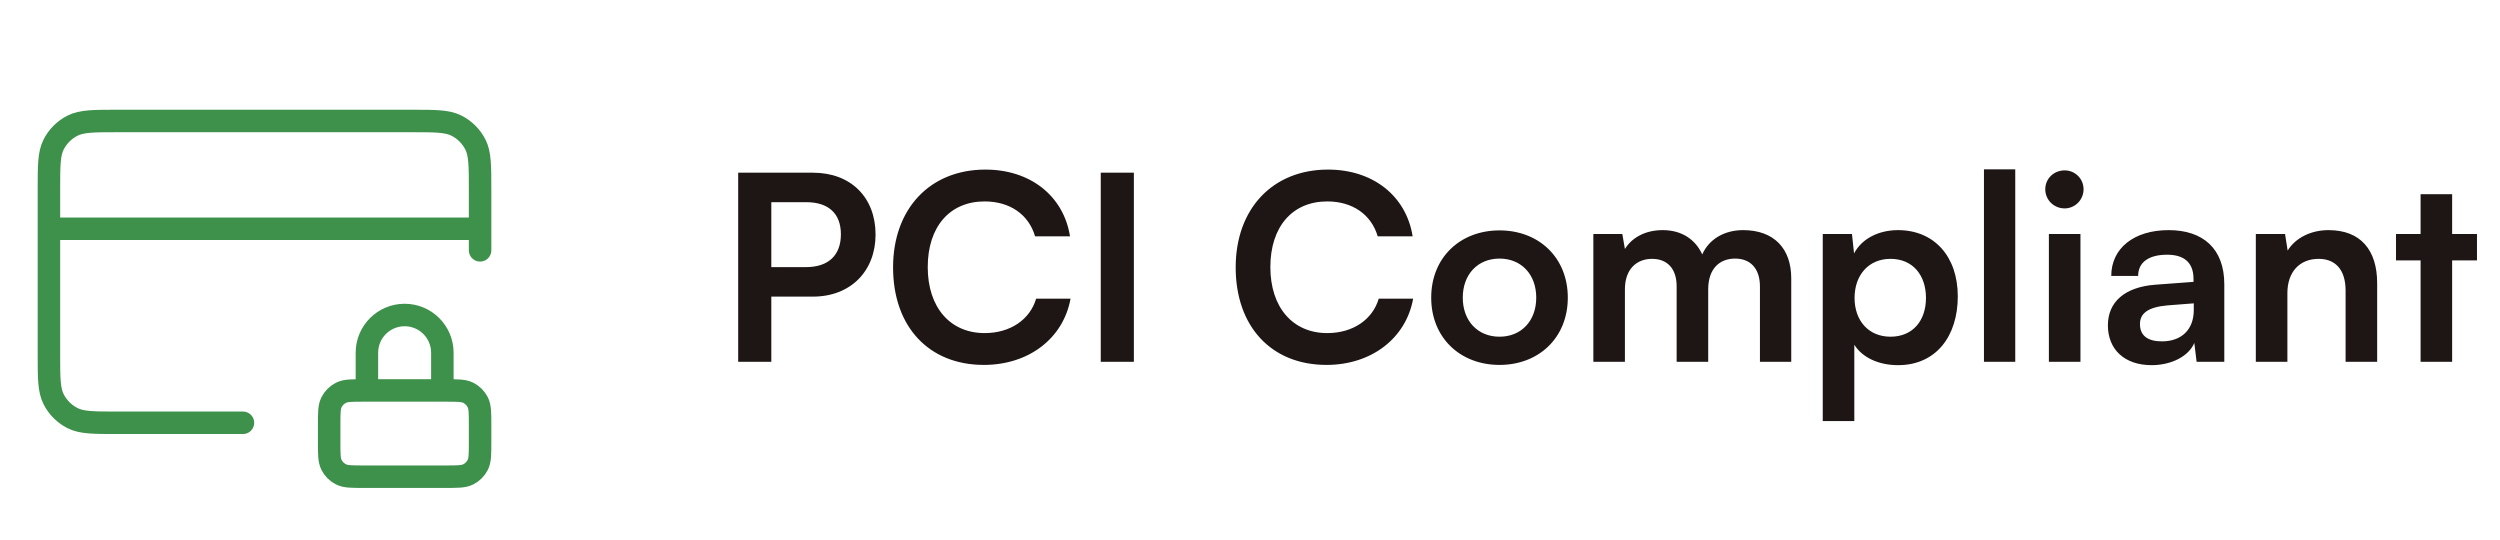
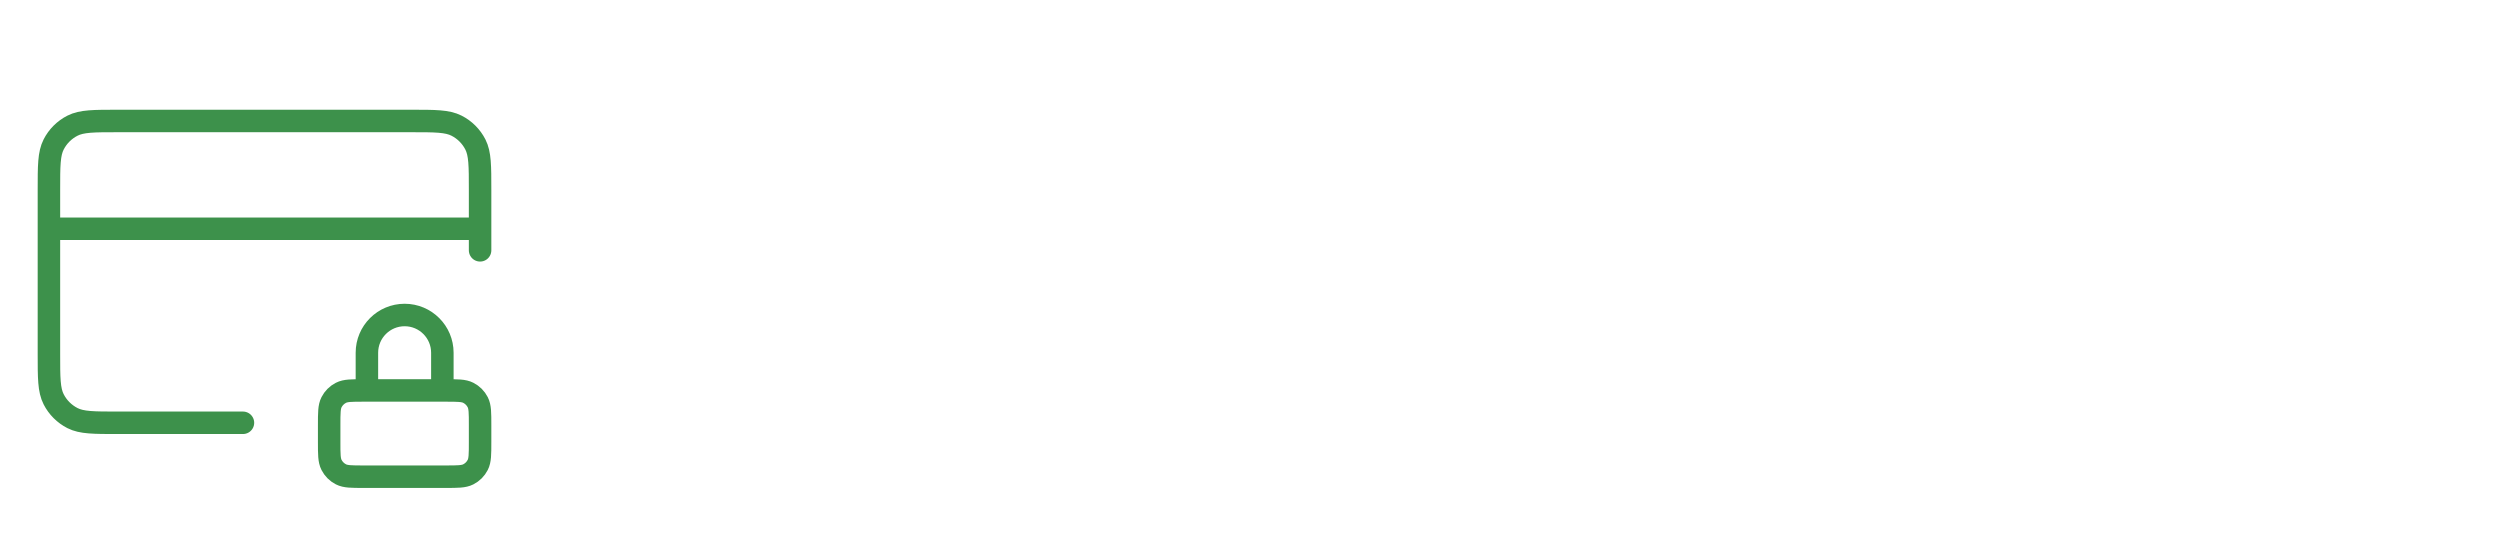
<svg xmlns="http://www.w3.org/2000/svg" width="139" height="30" viewBox="0 0 139 30" fill="none">
  <path d="M24.595 21.709V19.612C24.595 18.453 23.656 17.514 22.498 17.514C21.339 17.514 20.4 18.453 20.4 19.612V21.709M26.693 12.72H2.72M26.693 13.918V10.562C26.693 9.219 26.693 8.548 26.432 8.035C26.202 7.584 25.835 7.217 25.384 6.988C24.871 6.726 24.2 6.726 22.857 6.726H6.556C5.213 6.726 4.542 6.726 4.029 6.988C3.578 7.217 3.211 7.584 2.982 8.035C2.72 8.548 2.72 9.219 2.72 10.562V19.672C2.72 21.014 2.72 21.685 2.982 22.198C3.211 22.649 3.578 23.016 4.029 23.246C4.542 23.507 5.213 23.507 6.556 23.507H13.508M20.22 26.504H24.775C25.446 26.504 25.782 26.504 26.038 26.373C26.264 26.258 26.447 26.075 26.562 25.849C26.693 25.593 26.693 25.257 26.693 24.586V23.627C26.693 22.956 26.693 22.62 26.562 22.364C26.447 22.138 26.264 21.955 26.038 21.84C25.782 21.709 25.446 21.709 24.775 21.709H20.22C19.549 21.709 19.213 21.709 18.957 21.84C18.731 21.955 18.548 22.138 18.433 22.364C18.302 22.62 18.302 22.956 18.302 23.627V24.586C18.302 25.257 18.302 25.593 18.433 25.849C18.548 26.075 18.731 26.258 18.957 26.373C19.213 26.504 19.549 26.504 20.22 26.504Z" stroke="#3D914B" stroke-width="1.25" stroke-linecap="round" stroke-linejoin="round" />
-   <path d="M45.2 16.492H42.885V20.116H41.043V9.602H45.2C47.315 9.602 48.681 10.983 48.681 13.04C48.681 15.068 47.3 16.492 45.2 16.492ZM44.841 11.242H42.885V14.852H44.812C46.078 14.852 46.754 14.176 46.754 13.025C46.754 11.875 46.063 11.242 44.841 11.242ZM54.703 20.289C51.639 20.289 49.655 18.16 49.655 14.867C49.655 11.601 51.711 9.429 54.789 9.429C57.278 9.429 59.133 10.882 59.493 13.14H57.551C57.192 11.918 56.142 11.199 54.746 11.199C52.805 11.199 51.582 12.608 51.582 14.852C51.582 17.081 52.819 18.52 54.746 18.52C56.17 18.52 57.264 17.772 57.609 16.607H59.522C59.119 18.822 57.192 20.289 54.703 20.289ZM63.043 9.602V20.116H61.202V9.602H63.043ZM73.753 20.289C70.689 20.289 68.704 18.16 68.704 14.867C68.704 11.601 70.761 9.429 73.839 9.429C76.328 9.429 78.183 10.882 78.543 13.14H76.601C76.241 11.918 75.191 11.199 73.796 11.199C71.854 11.199 70.632 12.608 70.632 14.852C70.632 17.081 71.869 18.52 73.796 18.52C75.22 18.52 76.313 17.772 76.658 16.607H78.571C78.169 18.822 76.241 20.289 73.753 20.289ZM79.575 16.549C79.575 14.334 81.172 12.81 83.373 12.81C85.573 12.81 87.17 14.334 87.17 16.549C87.17 18.764 85.573 20.289 83.373 20.289C81.172 20.289 79.575 18.764 79.575 16.549ZM81.33 16.549C81.33 17.844 82.164 18.721 83.373 18.721C84.581 18.721 85.415 17.844 85.415 16.549C85.415 15.255 84.581 14.377 83.373 14.377C82.164 14.377 81.33 15.255 81.33 16.549ZM90.345 20.116H88.59V13.011H90.201L90.345 13.845C90.704 13.255 91.423 12.795 92.445 12.795C93.523 12.795 94.271 13.327 94.645 14.147C95.005 13.327 95.839 12.795 96.918 12.795C98.644 12.795 99.593 13.831 99.593 15.471V20.116H97.853V15.931C97.853 14.91 97.306 14.377 96.472 14.377C95.623 14.377 94.976 14.924 94.976 16.089V20.116H93.221V15.916C93.221 14.924 92.689 14.392 91.855 14.392C91.021 14.392 90.345 14.938 90.345 16.089V20.116ZM101.345 23.41V13.011H102.97L103.085 14.09C103.517 13.27 104.452 12.795 105.53 12.795C107.53 12.795 108.853 14.248 108.853 16.477C108.853 18.692 107.645 20.303 105.53 20.303C104.466 20.303 103.546 19.886 103.1 19.167V23.41H101.345ZM103.114 16.564C103.114 17.844 103.905 18.721 105.113 18.721C106.35 18.721 107.084 17.829 107.084 16.564C107.084 15.298 106.35 14.392 105.113 14.392C103.905 14.392 103.114 15.284 103.114 16.564ZM112.048 20.116H110.308V9.415H112.048V20.116ZM114.796 11.587C114.192 11.587 113.717 11.112 113.717 10.523C113.717 9.933 114.192 9.473 114.796 9.473C115.371 9.473 115.846 9.933 115.846 10.523C115.846 11.112 115.371 11.587 114.796 11.587ZM113.918 20.116V13.011H115.673V20.116H113.918ZM119.629 20.303C118.119 20.303 117.199 19.426 117.199 18.088C117.199 16.779 118.148 15.96 119.831 15.83L121.96 15.672V15.514C121.96 14.55 121.384 14.162 120.492 14.162C119.457 14.162 118.881 14.593 118.881 15.341H117.386C117.386 13.802 118.651 12.795 120.579 12.795C122.492 12.795 123.671 13.831 123.671 15.801V20.116H122.132L122.003 19.067C121.701 19.8 120.737 20.303 119.629 20.303ZM120.205 18.98C121.283 18.98 121.974 18.333 121.974 17.24V16.866L120.492 16.981C119.399 17.081 118.982 17.441 118.982 18.017C118.982 18.664 119.414 18.98 120.205 18.98ZM127.179 20.116H125.424V13.011H127.049L127.193 13.931C127.639 13.212 128.502 12.795 129.466 12.795C131.249 12.795 132.17 13.903 132.17 15.744V20.116H130.415V16.161C130.415 14.967 129.825 14.392 128.919 14.392C127.84 14.392 127.179 15.14 127.179 16.29V20.116ZM136.339 20.116H134.585V14.478H133.218V13.011H134.585V10.796H136.339V13.011H137.72V14.478H136.339V20.116Z" fill="#1E1515" />
</svg>